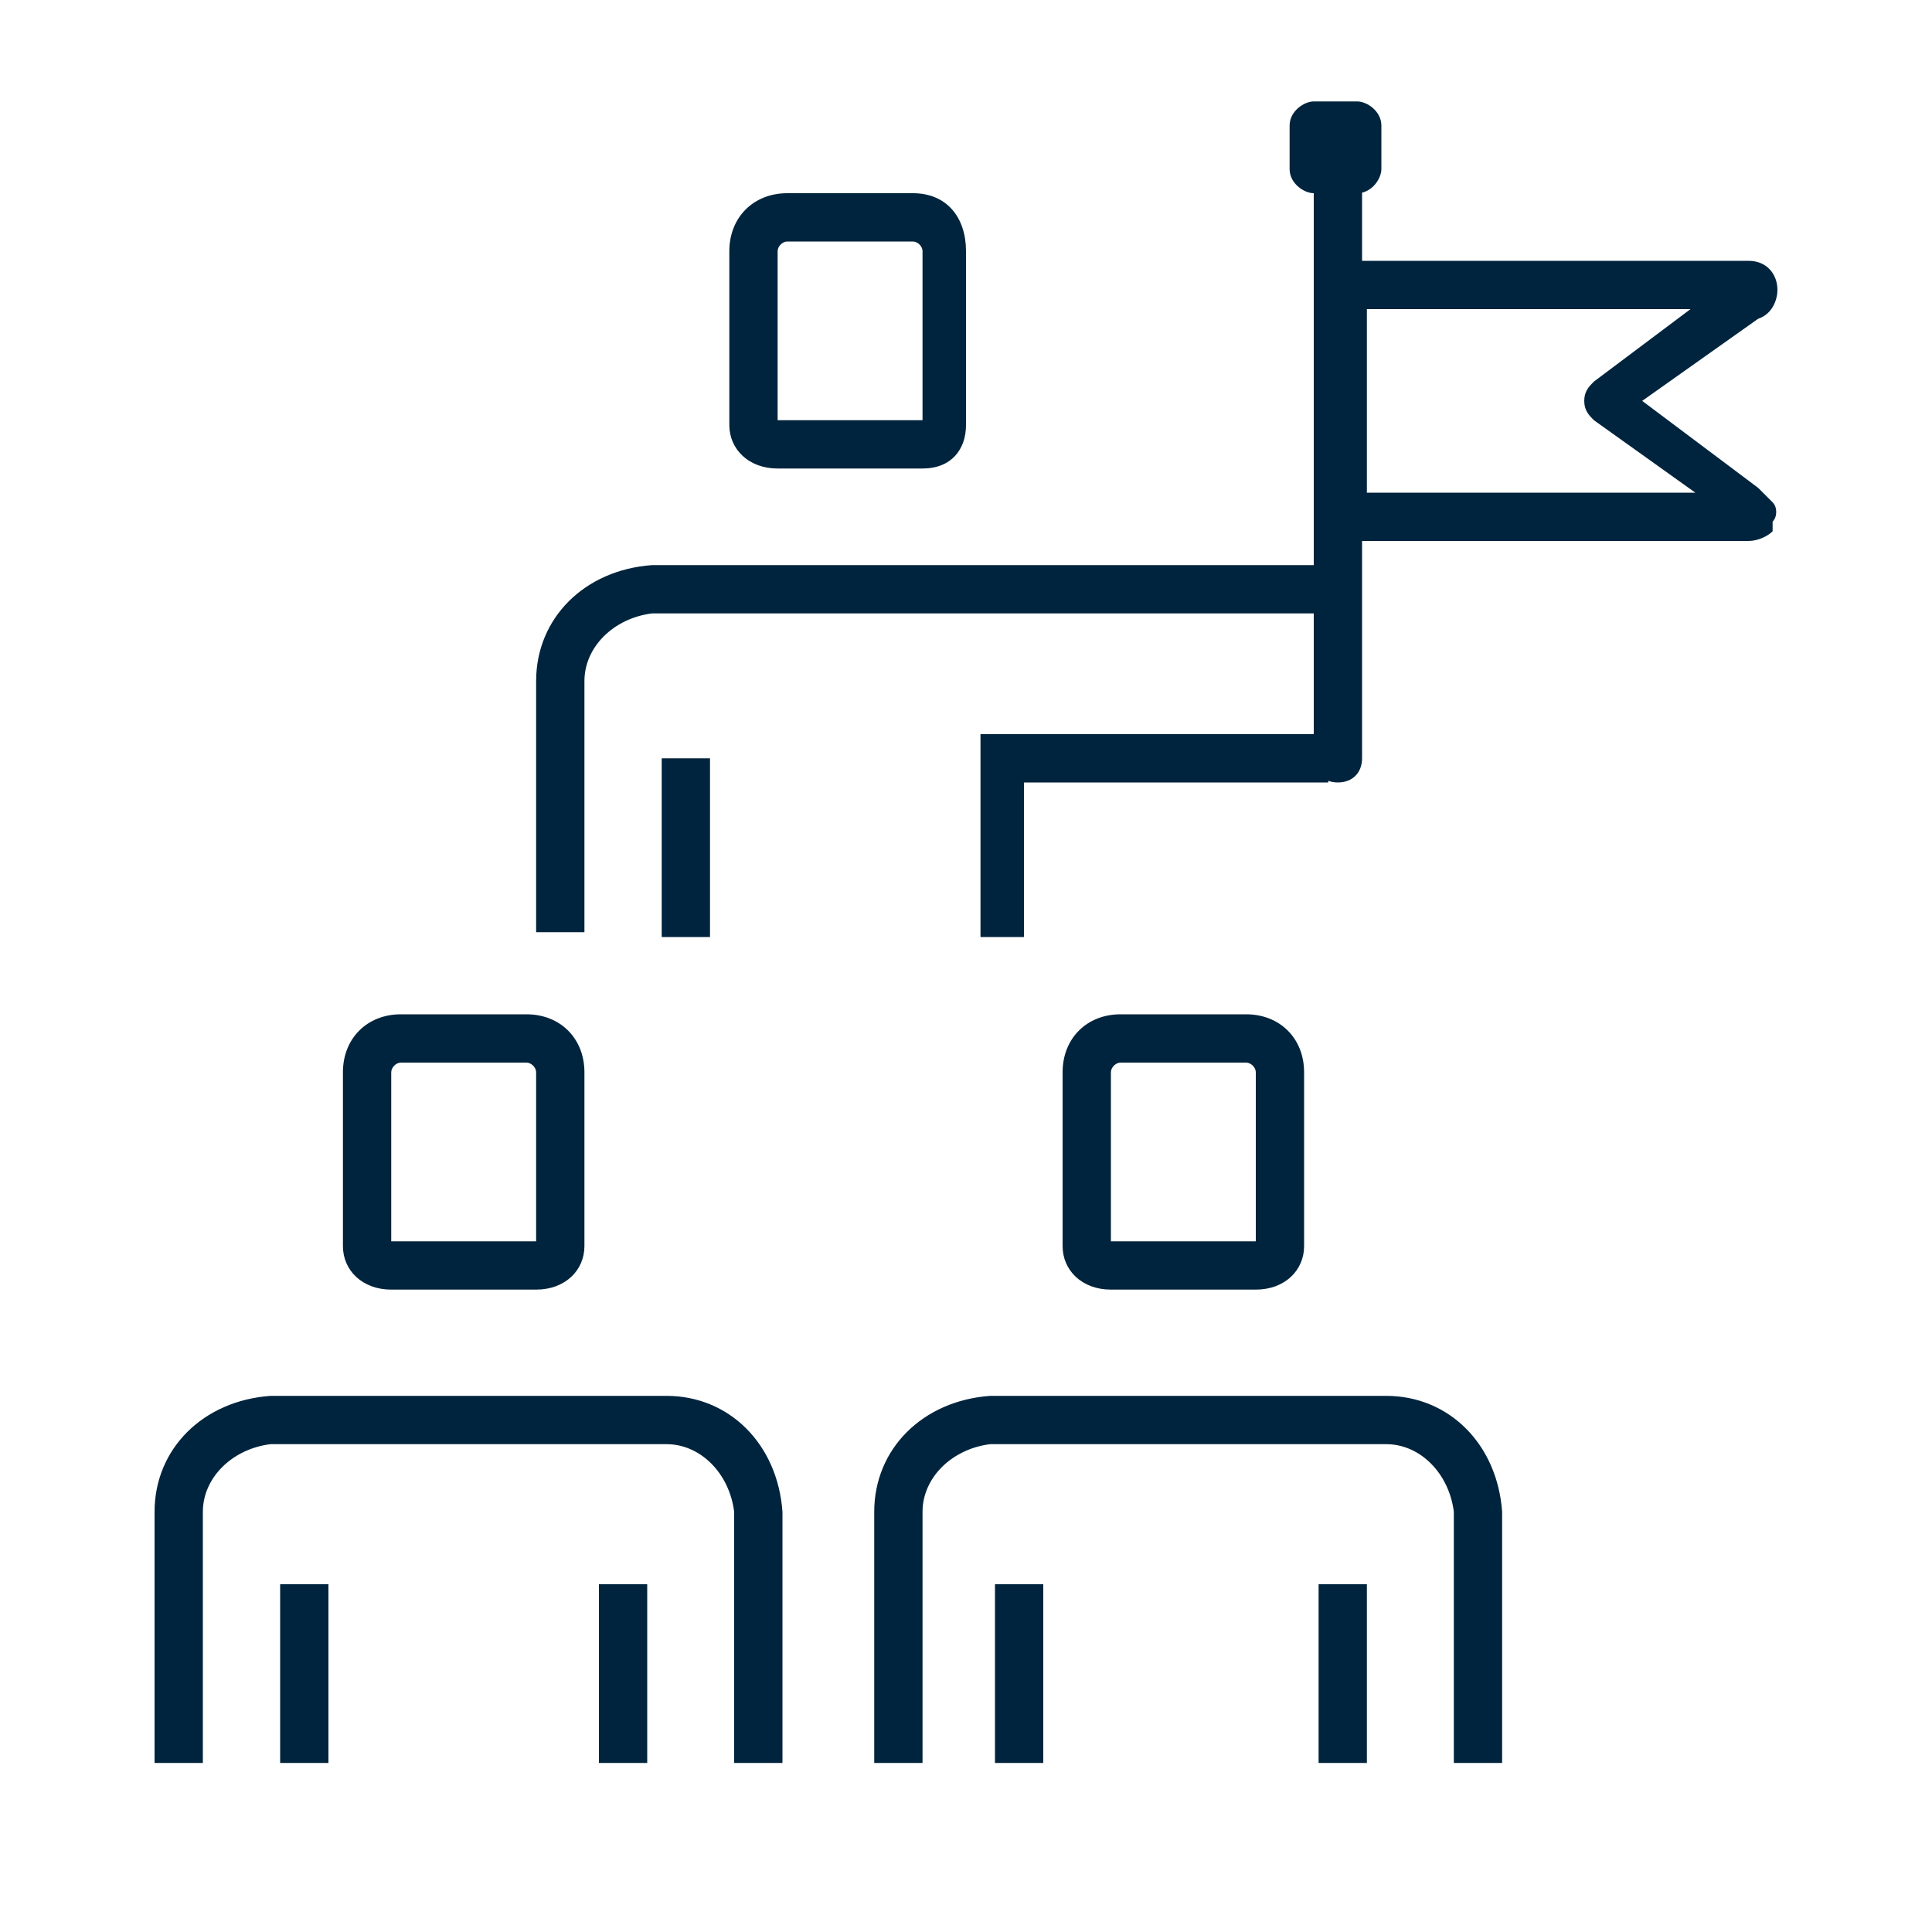
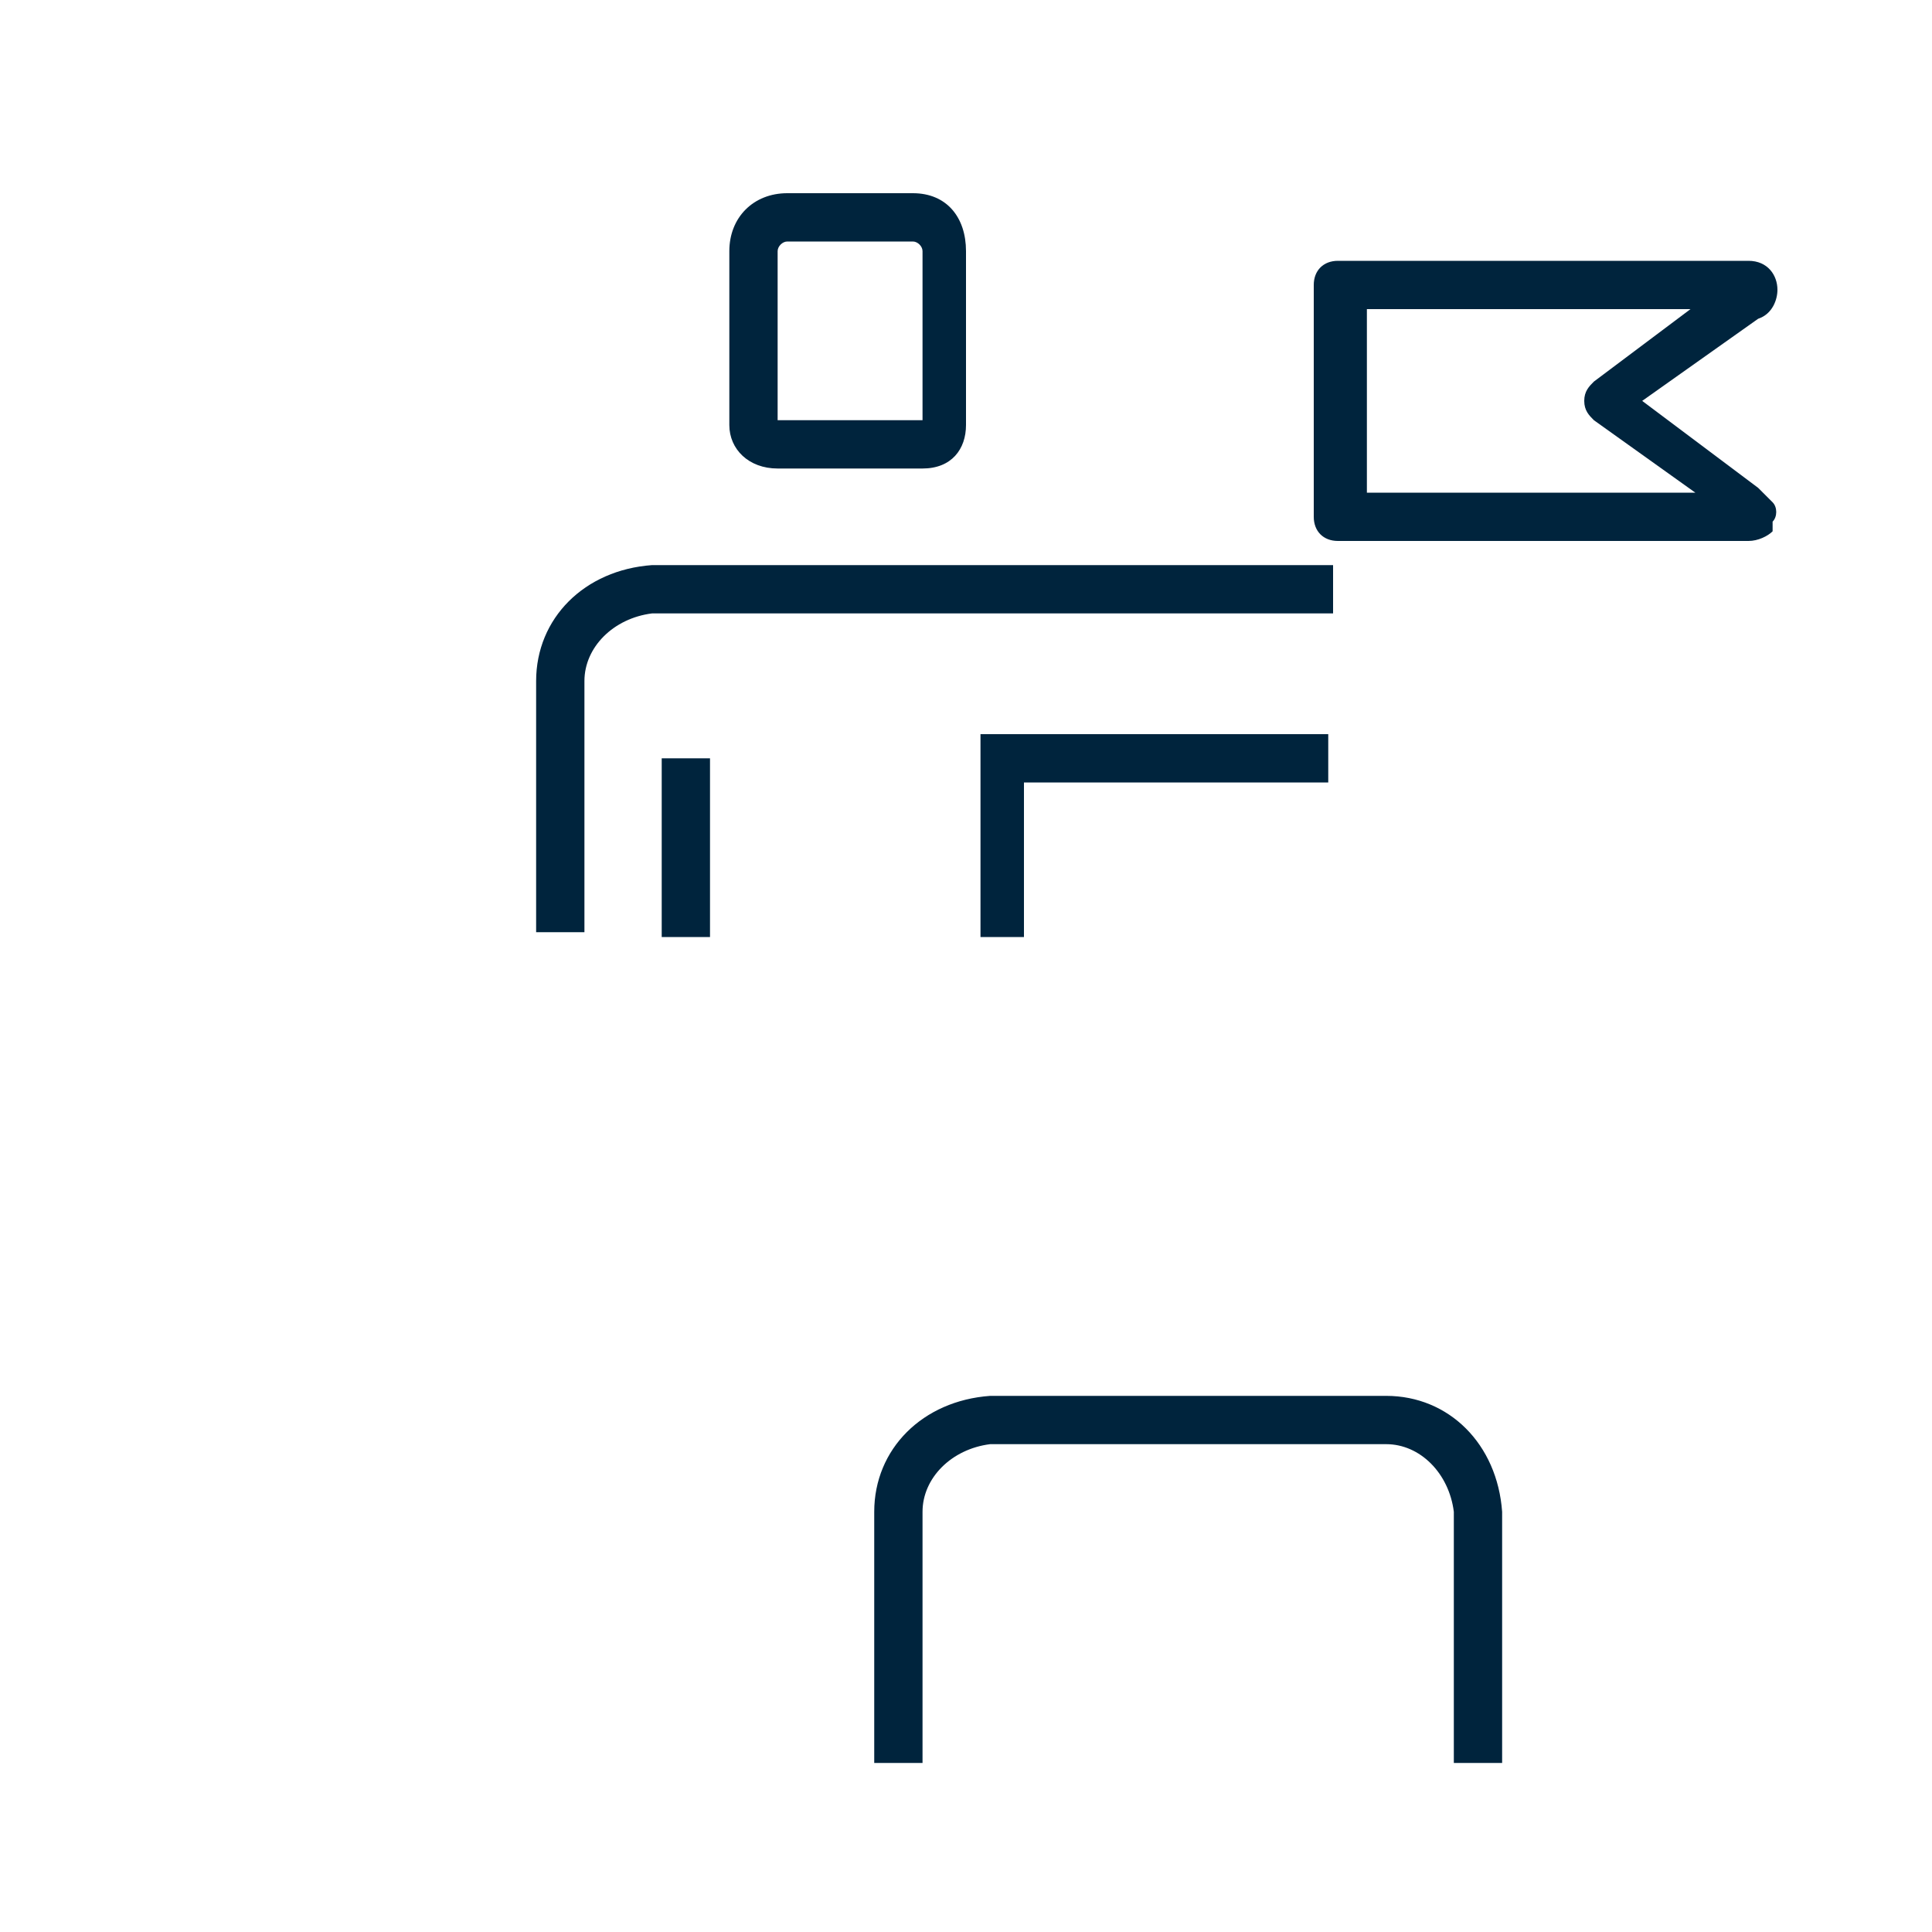
<svg xmlns="http://www.w3.org/2000/svg" version="1.1" id="Layer_1" x="0px" y="0px" viewBox="0 0 40 40" style="enable-background:new 0 0 40 40;" xml:space="preserve">
  <style type="text/css">
	.st0{fill:#EDEDED;}
	.st1{opacity:0.5;fill:#D3D3D3;}
	.st2{fill:#FFFFFF;}
	.st3{fill:#01243C;}
	.st4{fill-rule:evenodd;clip-rule:evenodd;fill:#01243C;}
	.st5{clip-path:url(#SVGID_2_);}
	.st6{clip-path:url(#SVGID_6_);}
	.st7{clip-path:url(#SVGID_10_);}
	.st8{fill:#E1F3FB;}
	.st9{clip-path:url(#SVGID_12_);}
	.st10{fill:#AADFF6;}
	.st11{fill:#DFDFDF;}
	.st12{fill:#B8BDC0;}
	.st13{fill:#ECECEC;}
	.st14{fill:#CECECE;}
	.st15{fill:#4CA096;}
	.st16{clip-path:url(#SVGID_14_);}
	.st17{fill:#7FD0E5;}
	.st18{fill:#999999;}
	.st19{fill:#00B1D8;}
	.st20{fill:#B6DFF4;}
	.st21{fill:#E9C0AC;}
	.st22{fill:#152F54;}
	.st23{fill:#6A120E;}
	.st24{fill:#FCCEB9;}
	.st25{fill:#F16A56;}
	.st26{fill:#878787;}
	.st27{fill:#545554;}
	.st28{fill:#345063;}
	.st29{fill:#D0D0CF;}
	.st30{fill:#F36E5B;}
	.st31{fill:#D1EFFB;}
	.st32{fill:#E5F4FB;}
	.st33{fill:#D0D1D3;}
	.st34{fill:#767776;}
	.st35{fill:#CFCFCF;}
	.st36{fill:#C3C3C3;}
	.st37{fill:#E2E2E2;}
	.st38{fill:#5D5D5D;}
	.st39{fill:#FFB67F;}
	.st40{fill:#7C8081;}
	.st41{fill:#FFECCC;}
	.st42{fill:#9F9F9F;}
	.st43{fill:#DCDCDC;}
	.st44{fill:#F7F7F7;}
	.st45{fill:#00B2D9;}
	.st46{fill:#AAE1F8;}
	.st47{fill:#E8BAA4;}
	.st48{fill:#0374A8;}
	.st49{fill:#92D7EC;}
	.st50{fill:#C8E7F7;}
	.st51{fill:none;}
	.st52{fill:#00243F;}
	.st53{fill:#FF6C5B;}
	.st54{fill:#FF9E93;}
	.st55{fill:#FEECD1;}
	.st56{fill:#FAD6BD;}
	.st57{clip-path:url(#SVGID_16_);}
	.st58{fill:#80BCB5;}
	.st59{fill:#B7E1DD;}
	.st60{opacity:0.23;}
	.st61{opacity:0.69;}
	.st62{fill:#407A70;}
	.st63{opacity:0.16;}
	.st64{fill:#C3792A;}
	.st65{fill:#4DA298;}
	.st66{fill:#6B4A3E;}
	.st67{fill:#750000;}
	.st68{fill:#BF6F4F;}
	.st69{fill:#2973B6;}
	.st70{fill:#D7F1FC;}
	.st71{opacity:0.24;fill:#01243C;}
	.st72{opacity:0.14;fill:#01243C;}
	.st73{fill:#1B2840;}
	.st74{fill:#151515;}
	.st75{fill:#B8C9E2;}
	.st76{clip-path:url(#SVGID_18_);}
	.st77{clip-path:url(#SVGID_24_);}
	.st78{clip-path:url(#SVGID_28_);}
	.st79{clip-path:url(#SVGID_32_);}
	.st80{fill:#0073AC;}
	.st81{fill:none;stroke:#F36E5B;stroke-miterlimit:10;}
	.st82{clip-path:url(#SVGID_36_);}
	.st83{clip-path:url(#SVGID_38_);}
	.st84{clip-path:url(#SVGID_40_);}
	.st85{clip-path:url(#SVGID_42_);}
	.st86{fill:#D3D3D3;}
	.st87{fill:none;stroke:#41B0D5;stroke-miterlimit:10;}
	.st88{clip-path:url(#SVGID_46_);}
	.st89{clip-path:url(#SVGID_50_);}
	.st90{clip-path:url(#SVGID_52_);}
	.st91{fill:#606060;}
	.st92{clip-path:url(#SVGID_56_);}
	.st93{clip-path:url(#SVGID_60_);}
	.st94{clip-path:url(#SVGID_62_);}
	.st95{clip-path:url(#SVGID_64_);}
	.st96{fill:#41B0D5;}
	.st97{clip-path:url(#SVGID_68_);}
	.st98{clip-path:url(#SVGID_70_);}
	.st99{clip-path:url(#SVGID_72_);}
	.st100{fill-rule:evenodd;clip-rule:evenodd;}
	.st101{fill:#00243D;}
	.st102{fill:#80BC00;}
	.st103{fill:#A3CC52;}
	.st104{fill:#C3DD8C;}
	.st105{fill:#1D1D1B;}
	.st106{clip-path:url(#SVGID_74_);}
	.st107{clip-path:url(#SVGID_78_);}
	.st108{clip-path:url(#SVGID_80_);}
	.st109{clip-path:url(#SVGID_84_);}
	.st110{clip-path:url(#SVGID_86_);}
</style>
  <g>
    <path class="st101" d="M36.2,11.2h-8.5c-0.3,0-0.5-0.2-0.5-0.5V5.9c0-0.3,0.2-0.5,0.5-0.5h8.5c0.4,0,0.6,0.3,0.6,0.6   c0,0.2-0.1,0.5-0.4,0.6L34,8.3l2.4,1.8l0.3,0.3c0.1,0.1,0.1,0.3,0,0.4v0.2C36.6,11.1,36.4,11.2,36.2,11.2z M28.2,10.2h6.9L33,8.7   c-0.1-0.1-0.2-0.2-0.2-0.4c0-0.2,0.1-0.3,0.2-0.4l2-1.5h-6.7V10.2z" />
-     <path class="st101" d="M27.7,16.2c-0.3,0-0.5-0.2-0.5-0.5V4c0-0.3,0.2-0.5,0.5-0.5c0.3,0,0.5,0.2,0.5,0.5v11.7   C28.2,16,28,16.2,27.7,16.2z" />
-     <path class="st101" d="M27.2,2.1h0.9c0.2,0,0.5,0.2,0.5,0.5v0.9c0,0.2-0.2,0.5-0.5,0.5h-0.9c-0.2,0-0.5-0.2-0.5-0.5V2.6   C26.7,2.3,27,2.1,27.2,2.1z M5.8,32.8h1v3.7h-1V32.8z M12.4,32.8h1v3.7h-1V32.8z M11.1,26.7h-3c-0.6,0-1-0.4-1-0.9v-3.6   c0-0.7,0.5-1.2,1.2-1.2h2.6c0.7,0,1.2,0.5,1.2,1.2v3.6C12.1,26.3,11.7,26.7,11.1,26.7z M8.1,25.7h3v-3.5c0-0.1-0.1-0.2-0.2-0.2H8.3   c-0.1,0-0.2,0.1-0.2,0.2C8.1,22.3,8.1,25.7,8.1,25.7z" />
-     <path class="st101" d="M16.2,36.5h-1v-5.2c-0.1-0.8-0.7-1.4-1.4-1.4H5.6c-0.8,0.1-1.4,0.7-1.4,1.4v5.2h-1v-5.2c0-1.3,1-2.3,2.4-2.4   h8.2c1.3,0,2.3,1,2.4,2.4L16.2,36.5z M20.6,32.8h1v3.7h-1V32.8z M27.3,32.8h1v3.7h-1V32.8z M26,26.7h-3c-0.6,0-1-0.4-1-0.9v-3.6   c0-0.7,0.5-1.2,1.2-1.2h2.6c0.7,0,1.2,0.5,1.2,1.2v3.6C27,26.3,26.6,26.7,26,26.7z M23,25.7h3v-3.5c0-0.1-0.1-0.2-0.2-0.2h-2.6   c-0.1,0-0.2,0.1-0.2,0.2V25.7z" />
    <path class="st101" d="M31.1,36.5h-1v-5.2c-0.1-0.8-0.7-1.4-1.4-1.4h-8.2c-0.8,0.1-1.4,0.7-1.4,1.4v5.2h-1v-5.2   c0-1.3,1-2.3,2.4-2.4h8.2c1.3,0,2.3,1,2.4,2.4V36.5z M13.7,15.7h1v3.7h-1V15.7z M21.3,19.4h-1v-4.2h7.2v1h-6.3V19.4z M19.1,9.7h-3   c-0.6,0-1-0.4-1-0.9V5.2c0-0.7,0.5-1.2,1.2-1.2h2.6C19.6,4,20,4.5,20,5.2v3.6C20,9.3,19.7,9.7,19.1,9.7z M16.1,8.7h3V5.2   C19.1,5.1,19,5,18.9,5h-2.6c-0.1,0-0.2,0.1-0.2,0.2C16.1,5.2,16.1,8.7,16.1,8.7z" />
    <path class="st101" d="M12.1,19.3h-1v-5.2c0-1.3,1-2.3,2.4-2.4h14.1v1H13.5c-0.8,0.1-1.4,0.7-1.4,1.4V19.3z" />
  </g>
</svg>